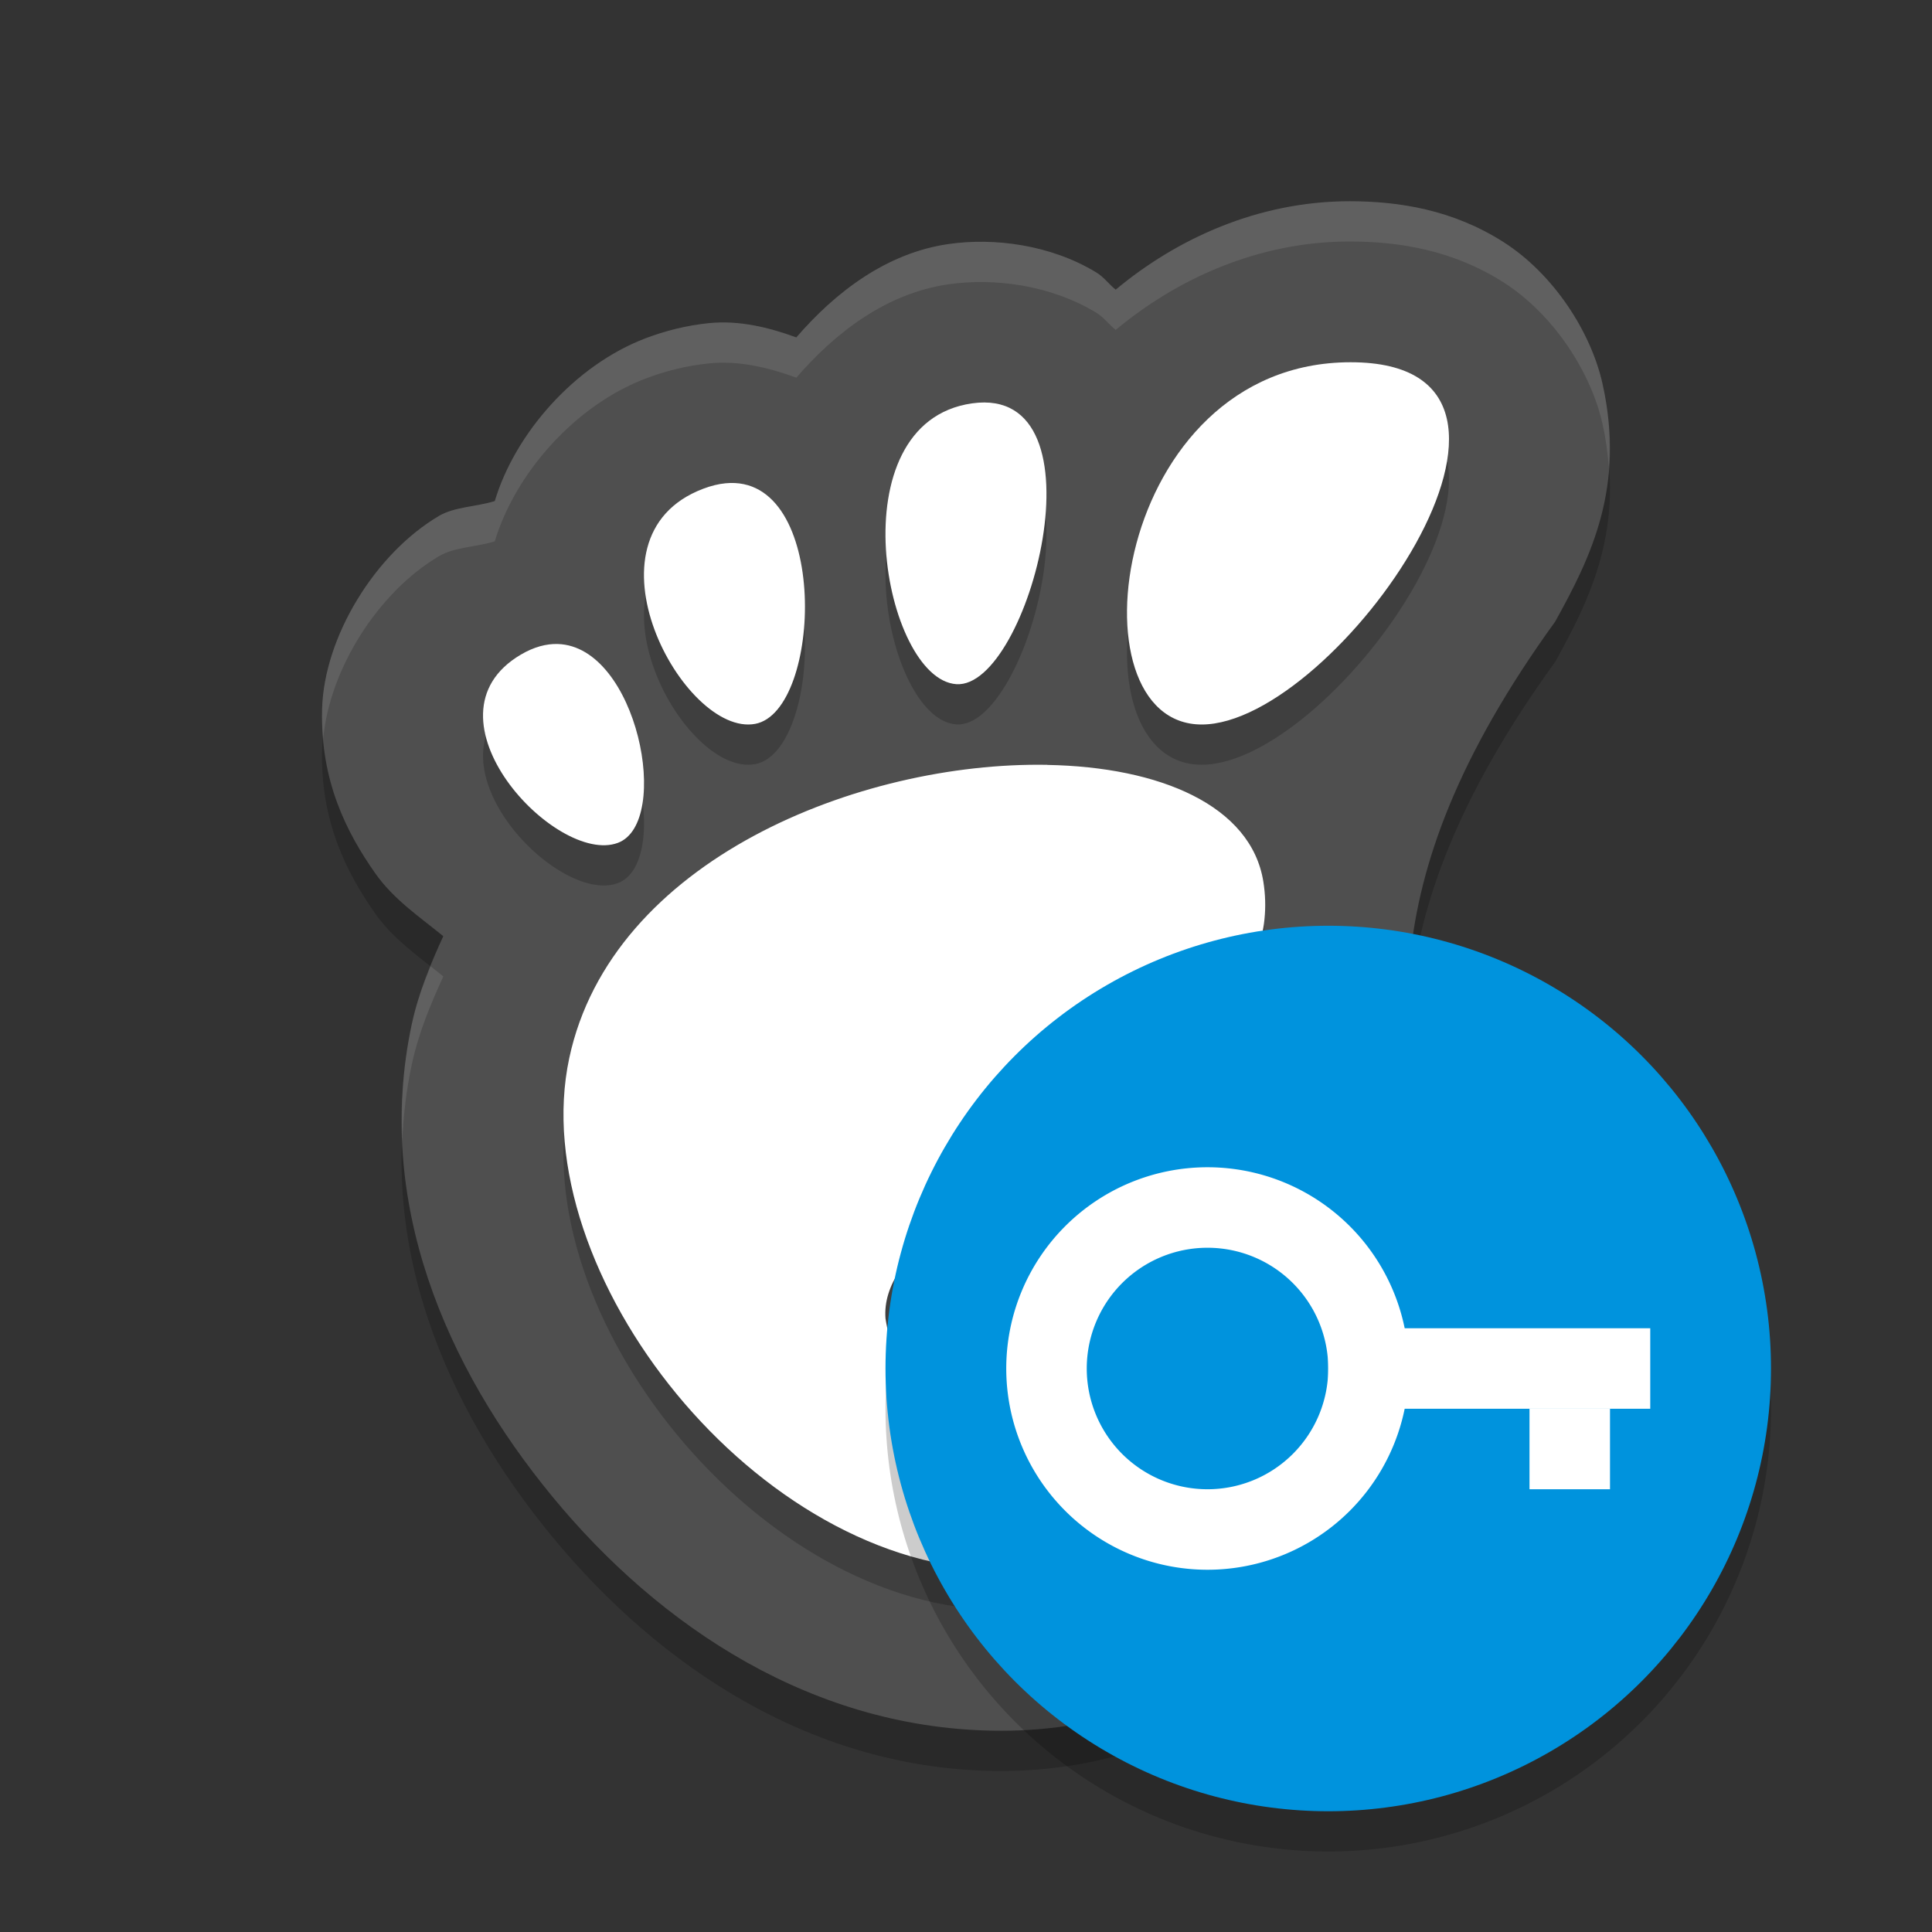
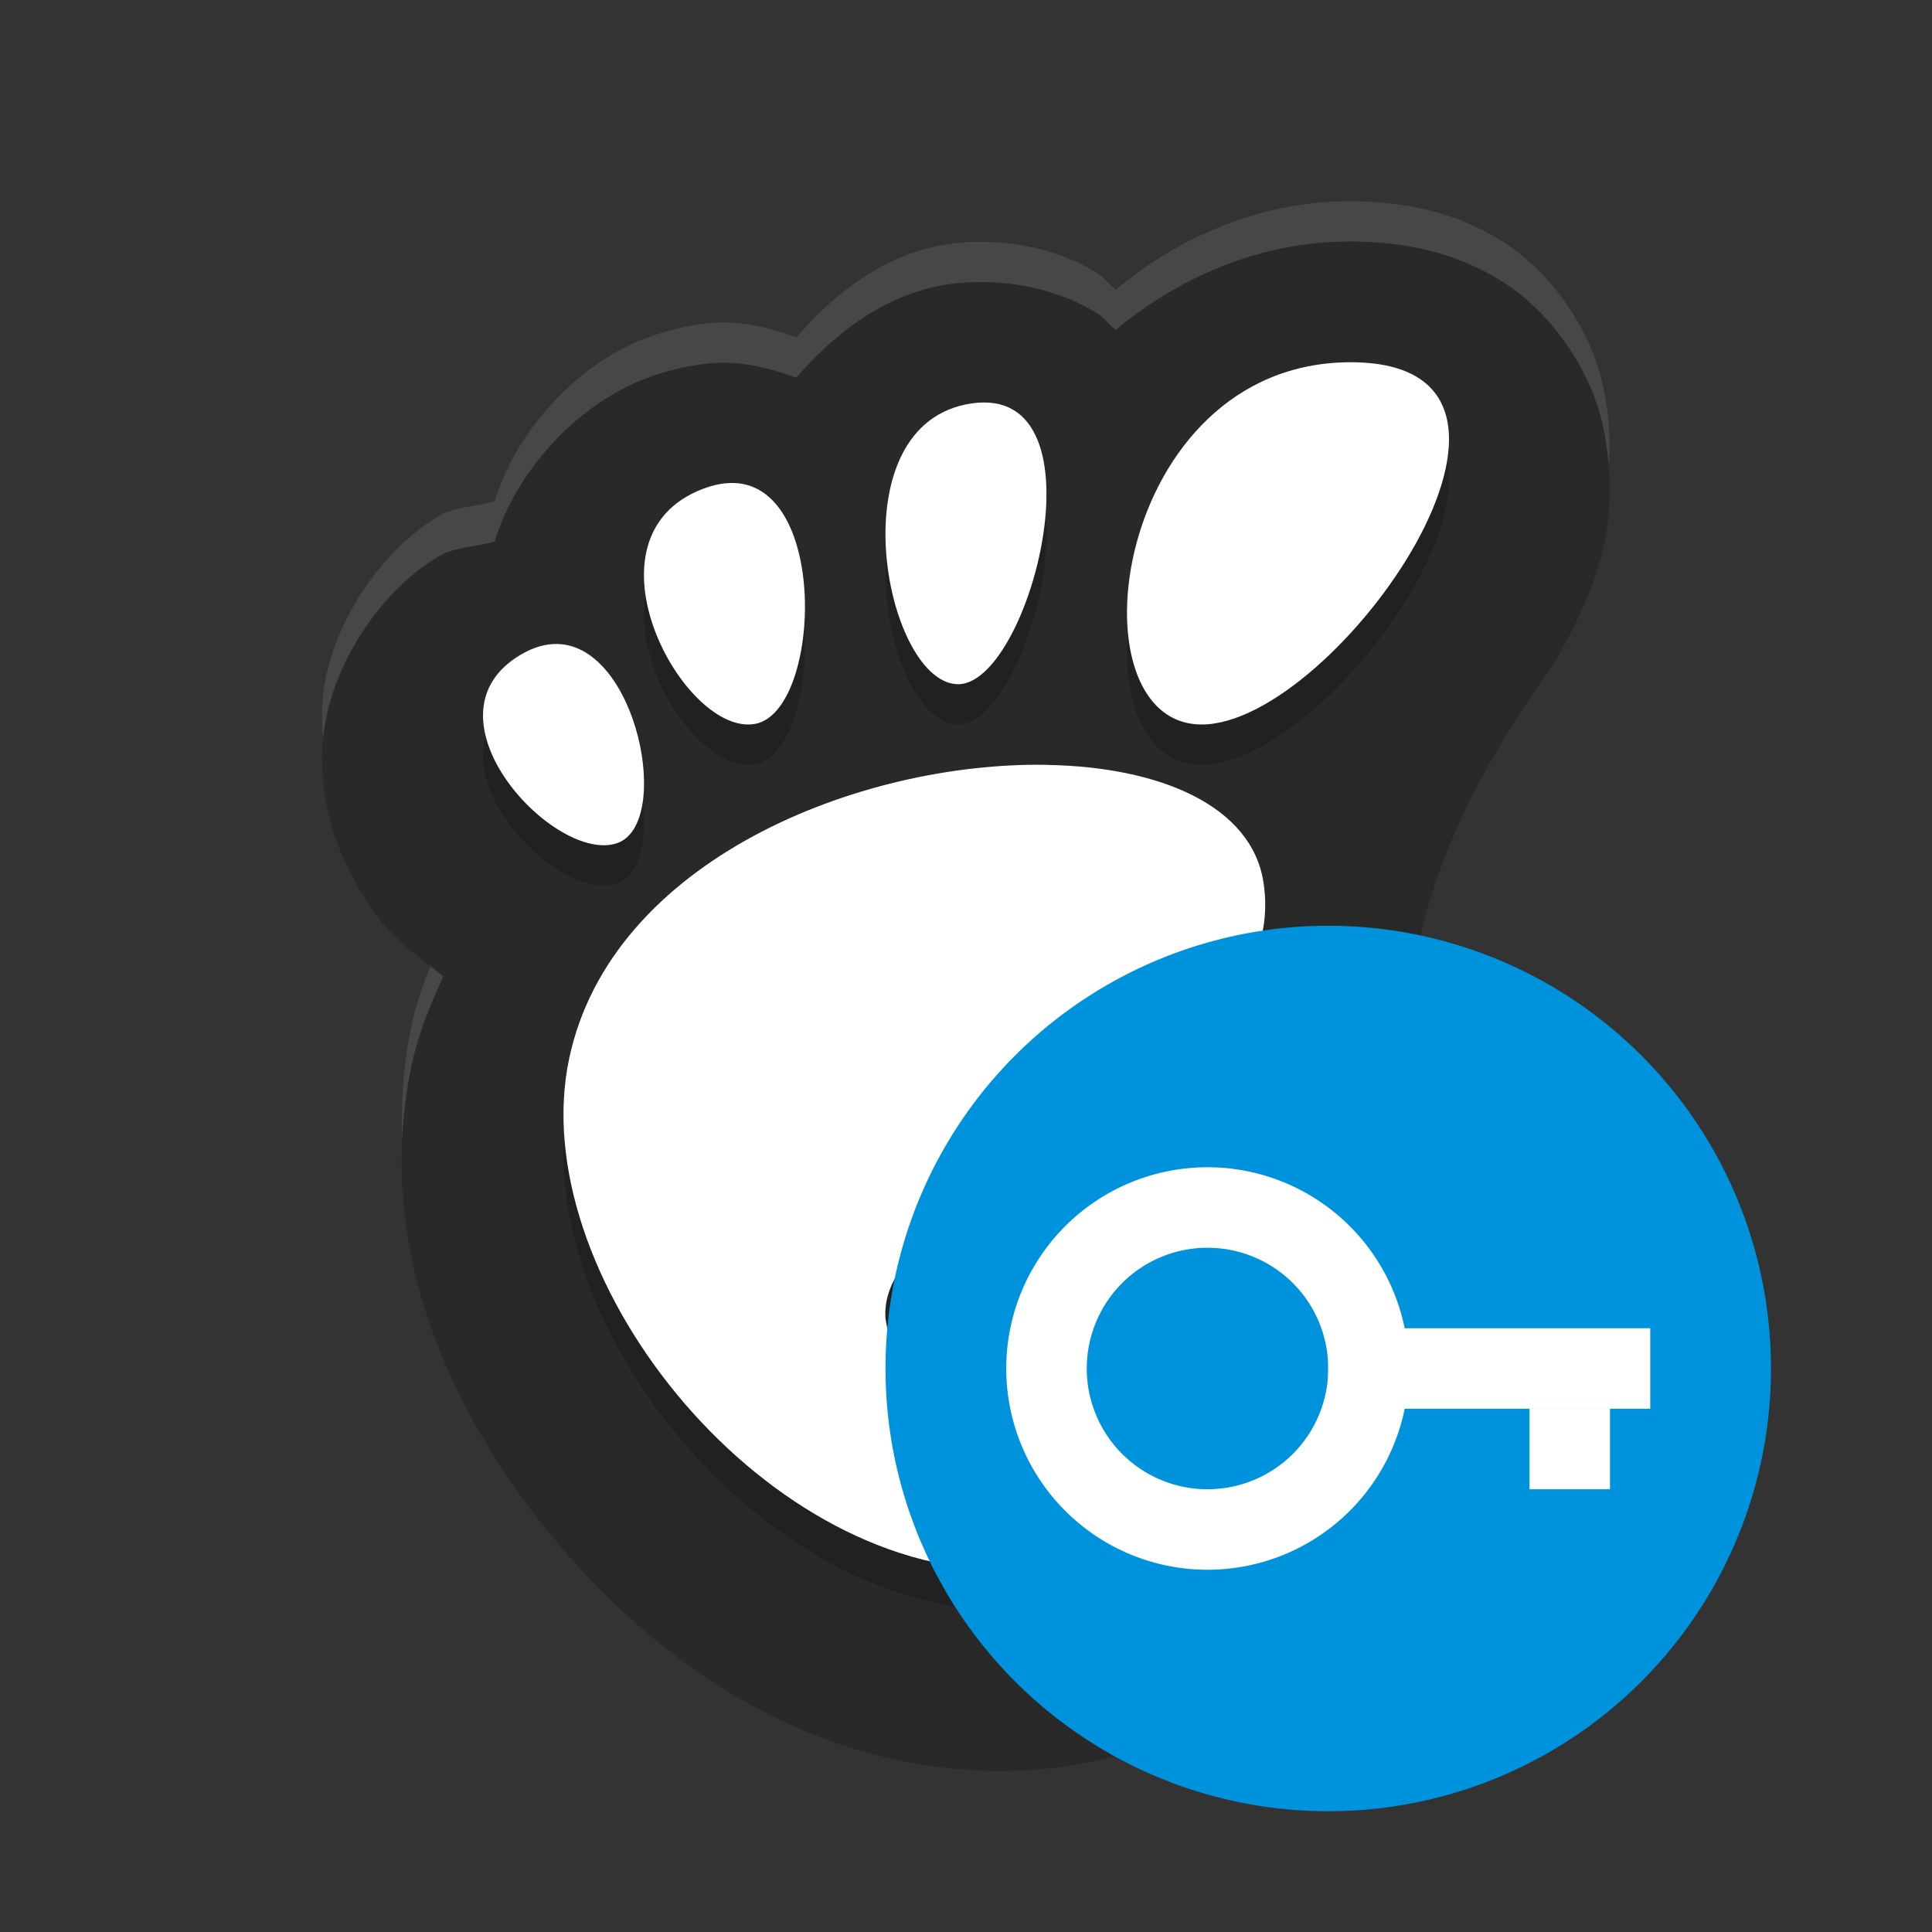
<svg xmlns="http://www.w3.org/2000/svg" width="48" height="48" version="1">
  <rect width="100%" height="100%" fill="#333333" stroke="none" />
  <path style="opacity:0.2" d="M 33.528,6 C 31.255,6 29.228,6.937 27.719,8.197 27.546,8.059 27.43,7.885 27.233,7.766 26.095,7.077 24.7,6.903 23.581,7.061 22.016,7.281 20.741,8.274 19.784,9.383 19.087,9.128 18.36,8.956 17.627,9.027 17.051,9.084 16.521,9.222 16.04,9.404 14.273,10.076 12.794,11.775 12.293,13.449 c -0.464,0.143 -1,0.141 -1.387,0.369 -1.593,0.94 -2.852,3.007 -2.903,4.791 -0.051,1.784 0.605,3.07 1.317,4.084 0.458,0.653 1.1,1.082 1.693,1.566 -0.317,0.694 -0.616,1.405 -0.784,2.195 -0.937,4.394 0.845,8.512 3.496,11.73 C 16.376,41.405 20.225,44 24.878,44 c 5.032,0 9.287,-3.37 10.755,-8.279 0.58,-1.517 0.236,-3.269 -0.023,-4.718 -0.709,-3.938 -1.83,-7.847 3.029,-14.561 0.878,-1.583 1.754,-3.344 1.172,-5.918 C 39.521,9.236 38.59,7.798 37.344,7.008 36.098,6.217 34.774,6 33.528,6 Z" />
-   <path style="fill:#4f4f4f" d="M 33.528,5 C 31.255,5 29.228,5.937 27.719,7.197 27.546,7.059 27.43,6.885 27.233,6.766 26.095,6.077 24.7,5.903 23.581,6.061 22.016,6.281 20.741,7.274 19.784,8.383 19.087,8.128 18.36,7.956 17.627,8.027 17.051,8.084 16.521,8.222 16.04,8.404 14.273,9.076 12.794,10.775 12.293,12.449 c -0.464,0.143 -1,0.141 -1.387,0.369 -1.593,0.94 -2.852,3.007 -2.903,4.791 -0.051,1.784 0.605,3.07 1.317,4.084 0.458,0.653 1.1,1.082 1.693,1.566 -0.317,0.694 -0.616,1.405 -0.784,2.195 -0.937,4.394 0.845,8.512 3.496,11.73 C 16.376,40.405 20.225,43 24.878,43 c 5.032,0 9.287,-3.37 10.755,-8.279 0.58,-1.517 0.236,-3.269 -0.023,-4.718 -0.709,-3.938 -1.83,-7.847 3.029,-14.561 0.878,-1.583 1.754,-3.344 1.172,-5.918 C 39.521,8.236 38.59,6.798 37.344,6.008 36.098,5.217 34.774,5 33.528,5 Z" />
  <path style="opacity:0.2" d="m 33.557,10 c -5.924,0 -7.034,9 -3.701,9 3.332,0 9.625,-9 3.701,-9 z m -9.403,1.021 c -3.388,0.476 -2.197,6.857 -0.393,6.977 1.803,0.119 3.782,-7.453 0.393,-6.977 z m -6.129,1.986 c -0.173,0.017 -0.358,0.061 -0.557,0.137 -3.172,1.204 -0.482,6.174 1.295,5.84 1.667,-0.313 1.857,-6.23 -0.738,-5.977 z M 13.856,17 c -0.283,-0.008 -0.59,0.072 -0.916,0.264 -2.607,1.537 0.878,5.252 2.412,4.676 C 16.694,21.435 15.838,17.057 13.856,17 Z m 12.162,3.002 C 21.35,19.919 15.193,22.369 14.143,27.289 13.005,32.613 18.825,40 24.897,40 c 2.987,0 6.432,-2.822 7.076,-6.396 0.492,-2.726 -6.193,-1.634 -5.967,0.17 0.184,1.473 -0.587,2.24 -1.65,2.264 -1.452,-0.176 -2.164,-1.014 -2.356,-2.281 -0.26,-3.327 10.217,-5.697 9.387,-10.855 -0.303,-1.887 -2.569,-2.849 -5.369,-2.898 z" />
  <path style="fill:#ffffff" d="m 33.557,9 c -5.924,0 -7.034,9 -3.701,9 3.332,0 9.625,-9 3.701,-9 z m -9.403,1.021 c -3.388,0.476 -2.197,6.857 -0.393,6.977 1.803,0.119 3.782,-7.453 0.393,-6.977 z m -6.129,1.986 c -0.173,0.017 -0.358,0.061 -0.557,0.137 -3.172,1.204 -0.482,6.174 1.295,5.84 1.667,-0.313 1.857,-6.23 -0.738,-5.977 z M 13.856,16 c -0.283,-0.008 -0.59,0.072 -0.916,0.264 -2.607,1.537 0.878,5.252 2.412,4.676 C 16.694,20.435 15.838,16.057 13.856,16 Z m 12.162,3.002 C 21.35,18.919 15.193,21.369 14.143,26.289 13.005,31.613 18.825,39 24.897,39 c 2.987,0 6.432,-2.822 7.076,-6.396 0.492,-2.726 -6.193,-1.634 -5.967,0.17 0.184,1.473 -0.587,2.24 -1.65,2.264 -1.452,-0.176 -2.164,-1.014 -2.356,-2.281 -0.26,-3.327 10.217,-5.697 9.387,-10.855 -0.303,-1.887 -2.569,-2.849 -5.369,-2.898 z" />
  <path style="opacity:0.1;fill:#ffffff" d="M 33.527 5 C 31.254 5 29.228 5.937 27.719 7.197 C 27.546 7.059 27.43 6.885 27.232 6.766 C 26.095 6.077 24.699 5.903 23.58 6.061 C 22.016 6.281 20.742 7.274 19.785 8.383 C 19.088 8.128 18.36 7.956 17.627 8.027 C 17.052 8.084 16.522 8.222 16.041 8.404 C 14.274 9.076 12.794 10.775 12.293 12.449 C 11.829 12.592 11.293 12.59 10.906 12.818 C 9.313 13.759 8.053 15.826 8.002 17.609 C 7.994 17.873 8.008 18.123 8.029 18.365 C 8.18 16.64 9.385 14.716 10.906 13.818 C 11.293 13.59 11.829 13.592 12.293 13.449 C 12.794 11.775 14.274 10.076 16.041 9.404 C 16.522 9.222 17.052 9.084 17.627 9.027 C 18.36 8.956 19.088 9.128 19.785 9.383 C 20.742 8.274 22.016 7.281 23.58 7.061 C 24.699 6.903 26.095 7.077 27.232 7.766 C 27.43 7.885 27.546 8.059 27.719 8.197 C 29.228 6.937 31.254 6 33.527 6 C 34.773 6 36.098 6.217 37.344 7.008 C 38.59 7.798 39.522 9.236 39.812 10.523 C 39.899 10.907 39.944 11.266 39.971 11.615 C 40.018 10.976 39.986 10.29 39.812 9.523 C 39.522 8.236 38.59 6.798 37.344 6.008 C 36.098 5.217 34.773 5 33.527 5 z M 10.697 24.006 C 10.509 24.469 10.338 24.942 10.229 25.455 C 10.02 26.432 9.954 27.395 9.994 28.338 C 10.022 27.717 10.093 27.09 10.229 26.455 C 10.397 25.664 10.697 24.954 11.014 24.26 C 10.909 24.175 10.804 24.089 10.697 24.006 z M 34.984 25.531 C 34.903 27.514 35.297 29.255 35.611 31.002 C 35.737 31.706 35.878 32.482 35.928 33.268 C 36.002 32.153 35.791 31.005 35.611 30.002 C 35.351 28.555 35.039 27.111 34.984 25.531 z" />
-   <circle style="opacity:0.2" cx="33" cy="35" r="11" />
  <circle style="fill:#0093dd" cx="33" cy="34" r="11" />
  <path style="fill:#ffffff" d="m 30,29 a 5,5 0 0 0 -5,5 5,5 0 0 0 5,5 5,5 0 0 0 5,-5 5,5 0 0 0 -5,-5 z m 0,2 a 3,3 0 0 1 3,3 3,3 0 0 1 -3,3 3,3 0 0 1 -3,-3 3,3 0 0 1 3,-3 z" />
  <rect style="fill:#ffffff" width="8" height="2" x="33" y="33" />
  <rect style="fill:#ffffff" width="2" height="2" x="38" y="35" />
</svg>